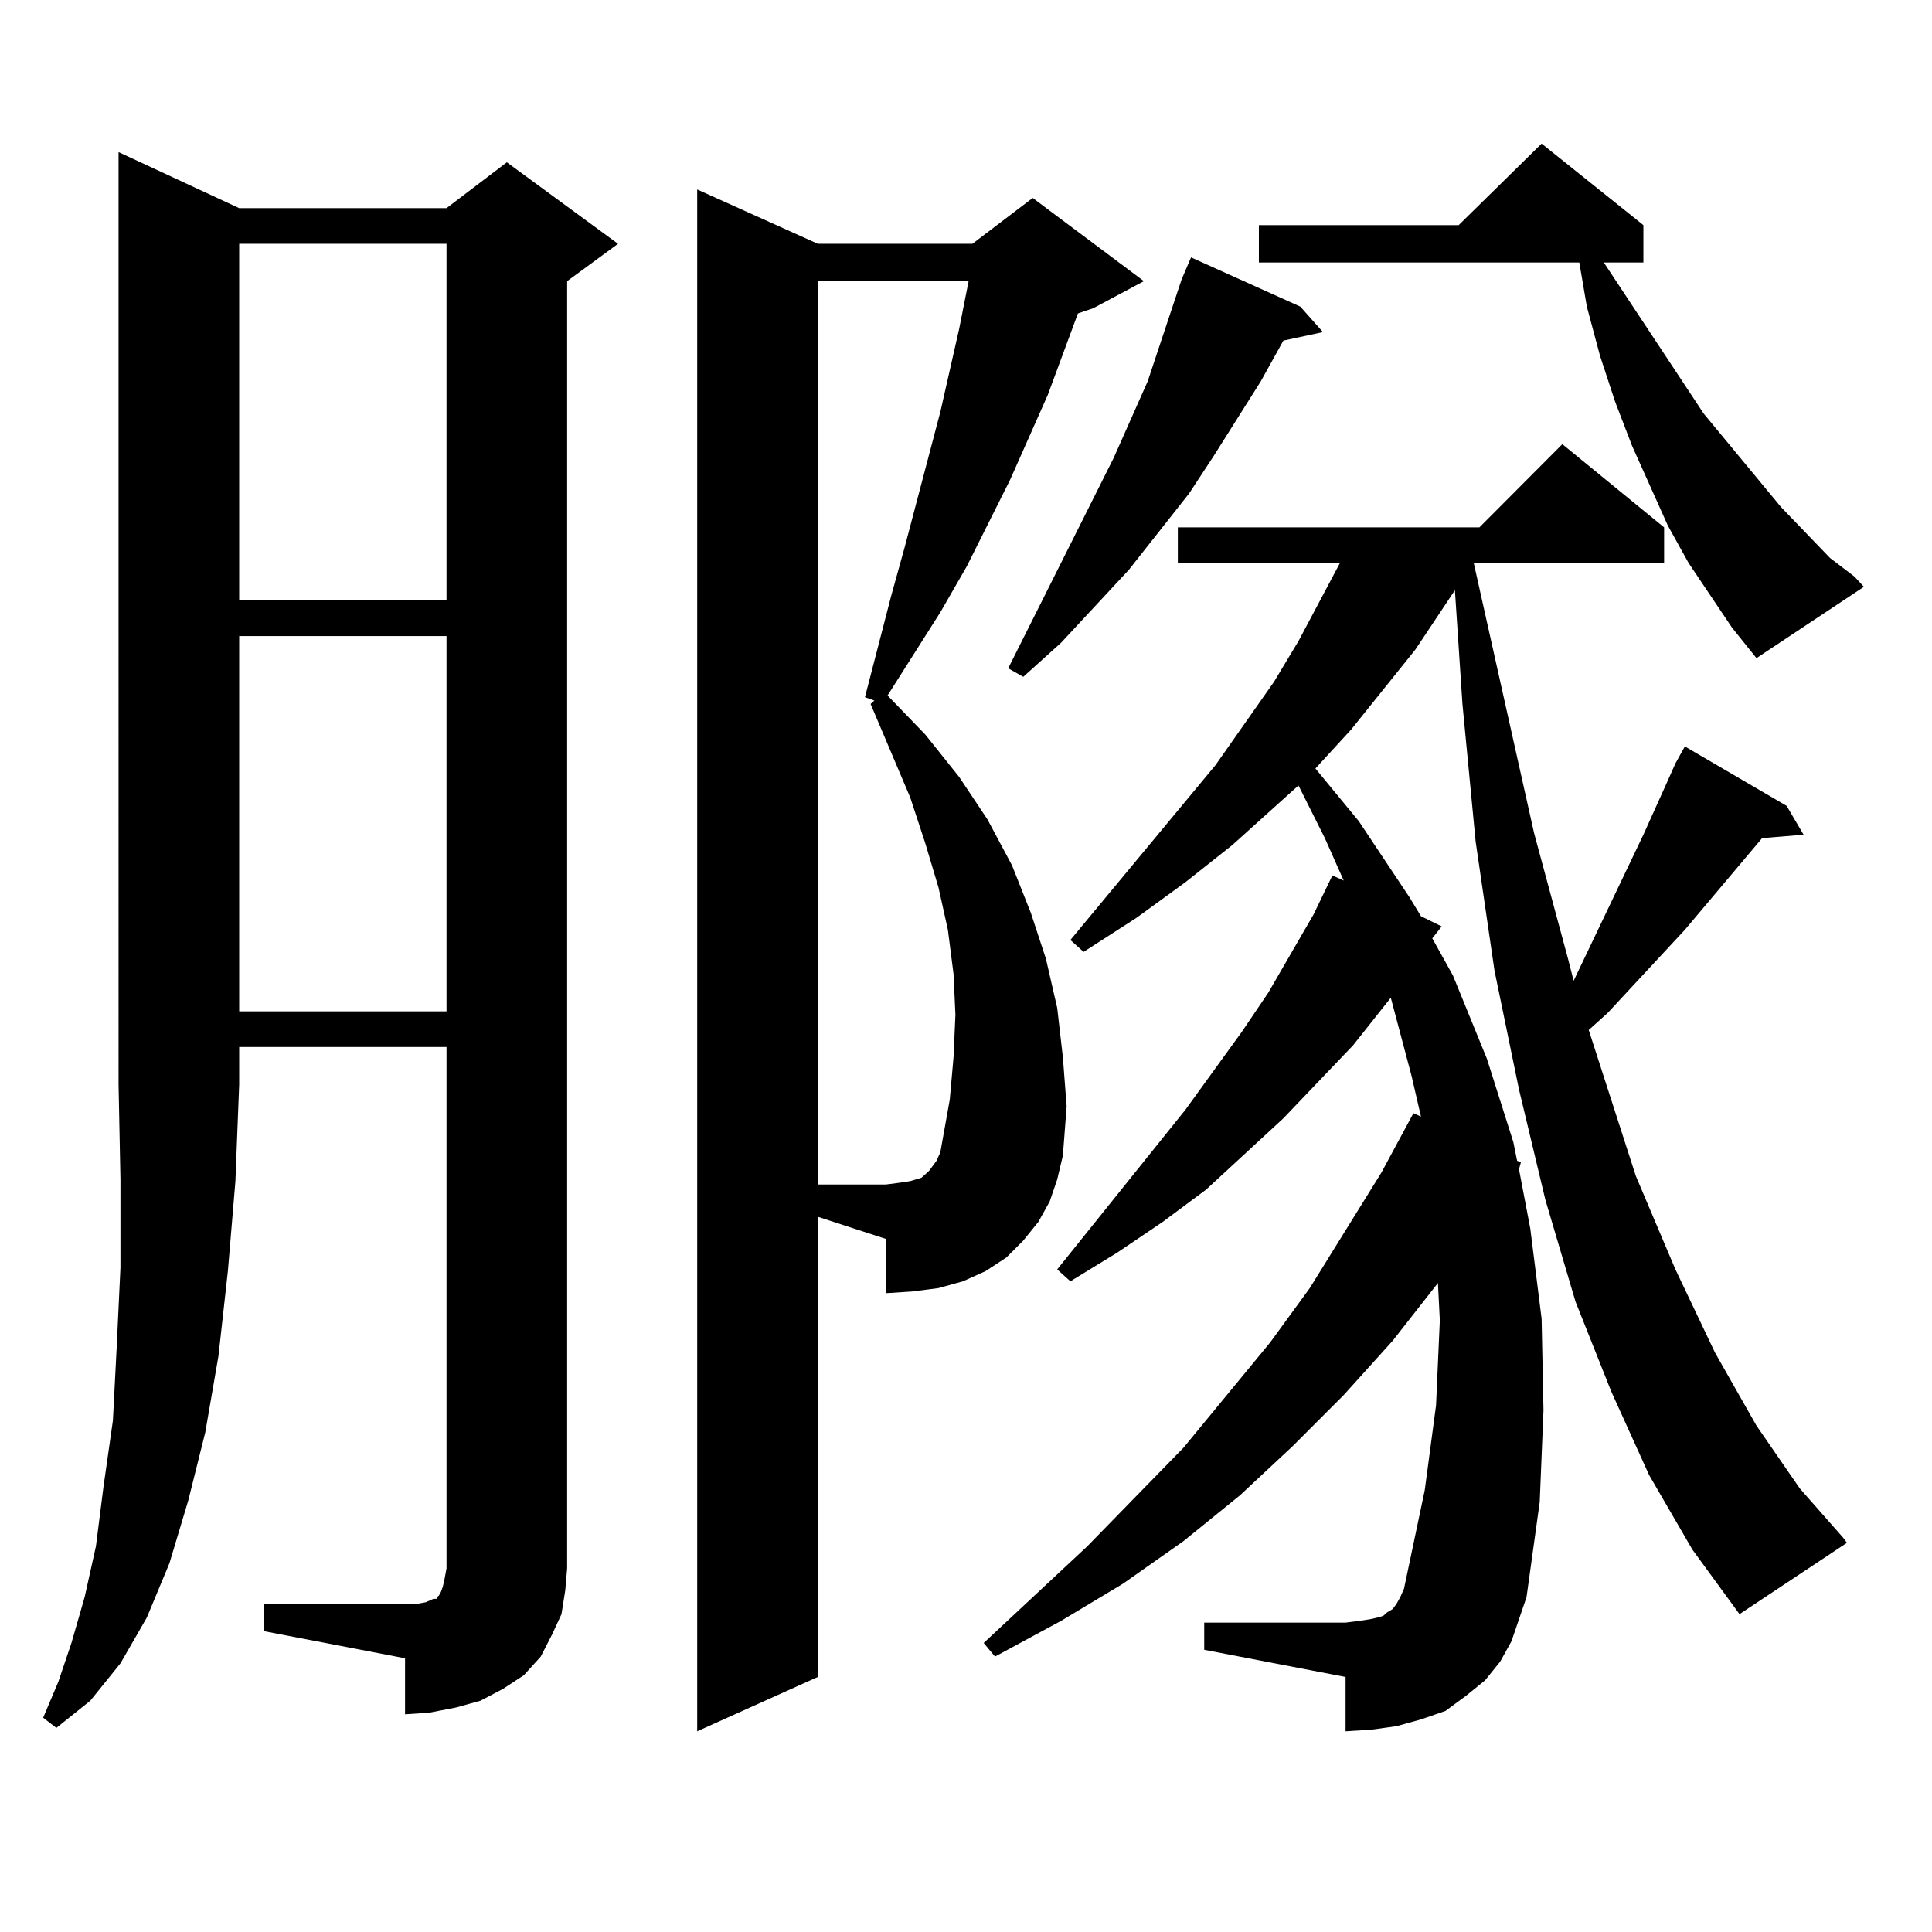
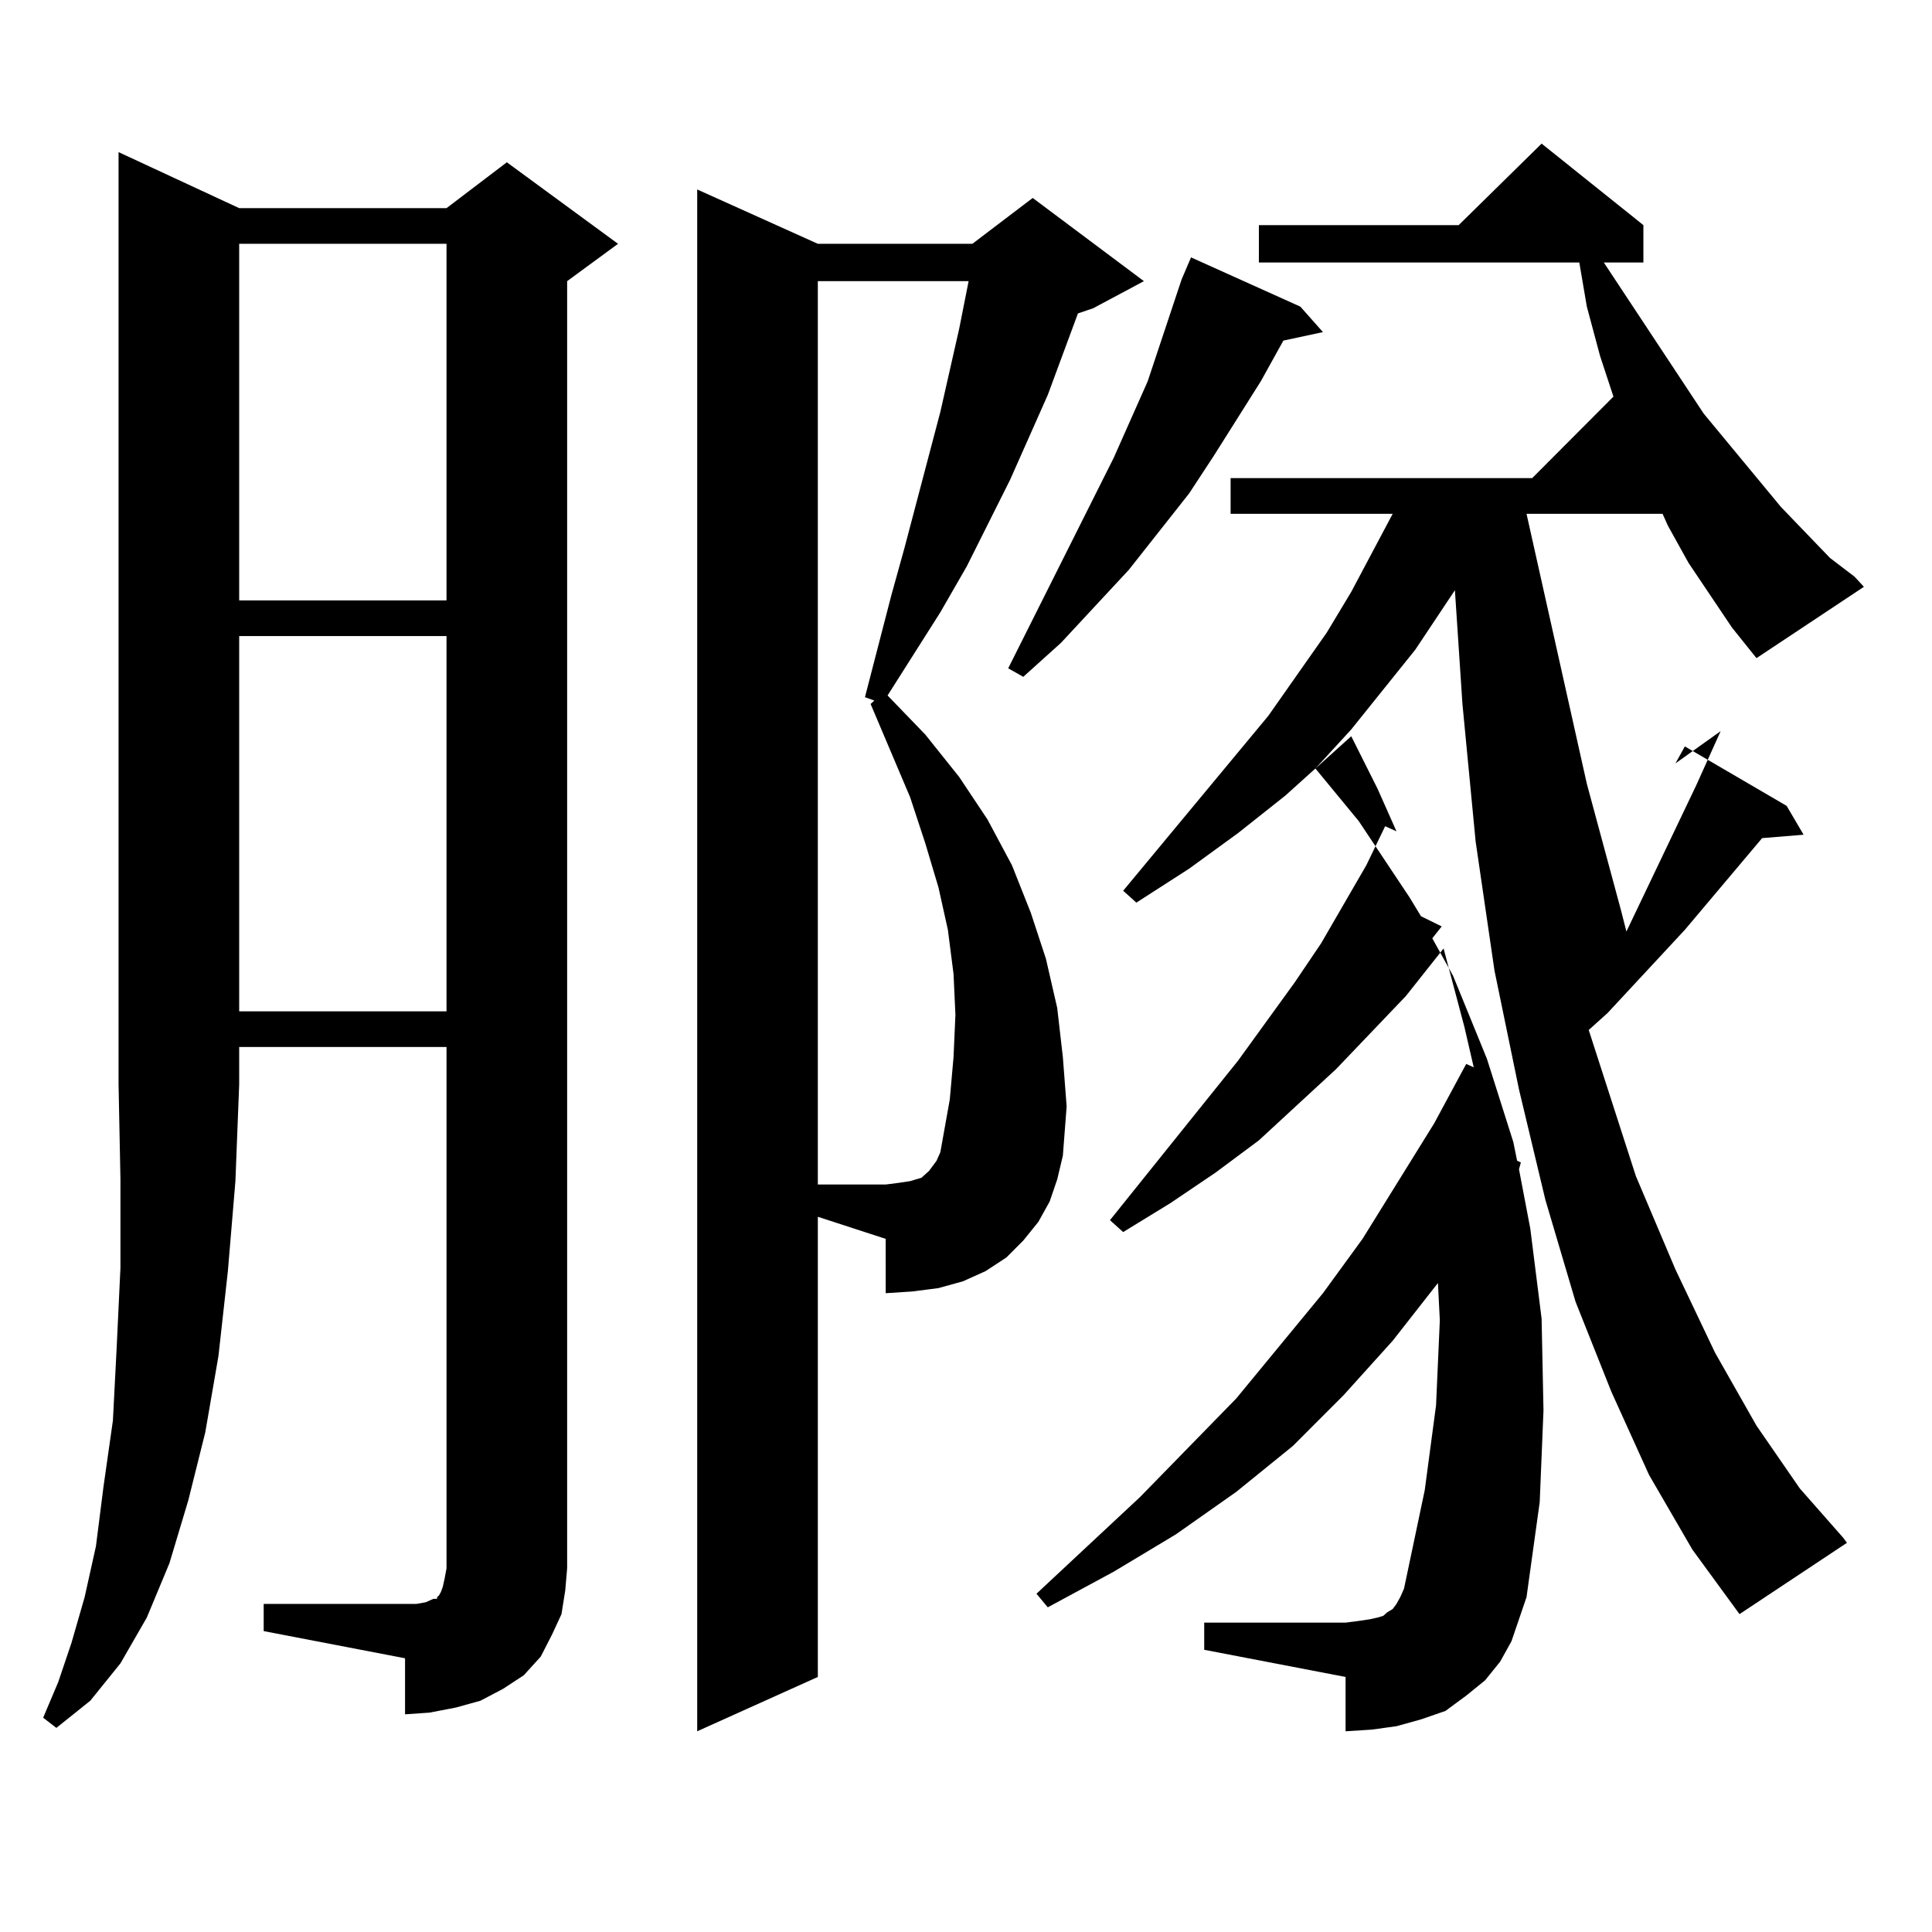
<svg xmlns="http://www.w3.org/2000/svg" version="1.1" id="图层_1" x="0px" y="0px" width="1000px" height="1000px" viewBox="0 0 1000 1000" enable-background="new 0 0 1000 1000" xml:space="preserve">
-   <path d="M123.802,107.734h107.314l31.219-23.73l57.56,42.188l-26.341,19.336v666.211l-0.976,11.426l-1.951,12.305l-4.878,10.547  l-5.854,11.426l-8.78,9.668l-10.731,7.031l-11.707,6.152l-12.683,3.516l-13.658,2.637l-12.683,0.879V858.32l-73.169-14.063v-14.063  h73.169h5.854l4.878-0.879l3.902-1.758h1.951v-0.879l0.976-0.879l0.976-1.758l0.976-2.637l0.976-4.395l0.976-5.273V541.914H123.802  v19.336l-1.951,50.098l-3.902,46.582l-4.878,43.945l-6.829,39.551l-8.78,35.156l-9.756,32.52l-11.707,28.125l-13.658,23.73  L46.73,880.293L29.17,894.355l-6.829-5.273l7.805-18.457l6.829-20.215l6.829-23.73l5.854-26.367l3.902-30.762l4.878-34.277  l1.951-37.793l1.951-41.309v-45.703l-0.976-49.219V78.73L123.802,107.734z M123.802,126.191v184.57h107.314v-184.57H123.802z   M123.802,329.219v194.238h107.314V329.219H123.802z M423.307,867.988l-62.438,28.125V98.066l62.438,28.125h79.998l31.219-23.73  l57.56,43.066l-26.341,14.063l-7.805,2.637l-15.609,42.188l-19.512,43.945l-22.438,44.824l-13.658,23.73l-27.316,43.066  l19.512,20.215l17.561,21.973l14.634,21.973l12.683,23.73l9.756,24.609l7.805,23.73l5.854,25.488l2.927,25.488l1.951,25.488  l-1.951,25.488l-2.927,12.305l-3.902,11.426l-5.854,10.547l-7.805,9.668l-8.78,8.789l-10.731,7.031l-11.707,5.273l-12.683,3.516  l-13.658,1.758l-13.658,0.879V641.23l-35.121-11.426V867.988z M493.549,547.188l0.976-21.973l-0.976-21.094l-2.927-22.852  l-4.878-21.973l-6.829-22.852l-7.805-23.73l-20.487-48.34l1.951-1.758l-4.878-1.758l13.658-52.734l6.829-24.609l18.536-70.313  l9.756-43.066l4.878-24.609h-78.047v467.578h35.121l6.829-0.879l5.854-0.879l2.927-0.879l2.927-0.879l3.902-3.516l3.902-5.273  l1.951-4.395l4.878-27.246L493.549,547.188z M867.198,395.137l4.878-8.789l52.682,30.762l8.78,14.941l-21.463,1.758l-39.999,47.461  l-39.999,43.066l-9.756,8.789l24.39,75.586l20.487,48.34l20.487,43.066l21.463,37.793l22.438,32.52l22.438,25.488l1.951,2.637  l-55.608,36.914l-24.39-33.398l-22.438-38.672l-19.512-43.066l-18.536-46.582l-15.609-52.734l-13.658-57.129l-12.683-61.523  l-9.756-66.797l-6.829-71.191l-3.902-58.887l-20.487,30.762l-33.17,41.309l-18.536,20.215L703.3,425.02l26.341,39.551l5.854,9.668  l10.731,5.273l-4.878,6.152L752.079,505l17.561,43.066l13.658,43.066l1.951,9.668l1.951,0.879l-0.976,3.516l5.854,30.762  l5.854,46.582L798.907,730l-1.951,47.461l-6.829,49.219l-3.902,11.426l-3.902,11.426l-5.854,10.547l-7.805,9.668l-9.756,7.91  l-10.731,7.91l-12.683,4.395l-12.683,3.516l-12.683,1.758l-13.658,0.879v-28.125l-73.169-14.063v-14.063h73.169l6.829-0.879  l5.854-0.879l3.902-0.879l2.927-0.879l1.951-1.758l2.927-1.758l1.951-2.637l1.951-3.516l1.951-4.395l10.731-50.977l5.854-43.945  l1.951-43.945l-0.976-19.336l-23.414,29.883l-25.365,28.125l-26.341,26.367l-27.316,25.488l-29.268,23.73l-31.219,21.973  l-32.194,19.336l-34.146,18.457l-5.854-7.031l53.657-50.098l49.755-50.977l44.877-54.492l20.487-28.125l37.072-59.766l16.585-30.762  l3.902,1.758l-4.878-21.094l-10.731-40.43l-19.512,24.609l-36.097,37.793l-39.999,36.914l-22.438,16.699l-23.414,15.82  l-24.39,14.941l-6.829-6.152l66.34-82.617l29.268-40.43l13.658-20.215l23.414-40.43l9.756-20.215l5.854,2.637l-9.756-21.973  l-13.658-27.246l-34.146,30.762l-24.39,19.336l-25.365,18.457l-27.316,17.578l-6.829-6.152l75.12-90.527l30.243-43.066  l12.683-21.094l21.463-40.43h-83.9v-18.457h156.094l42.926-43.066l52.682,43.066v18.457h-98.534l31.219,139.746l17.561,65.039  l2.927,11.426l36.097-75.586l12.683-28.125L867.198,395.137z M673.057,158.711l11.707,13.184l-20.487,4.395l-11.707,21.094  l-24.39,38.672l-12.683,19.336l-31.219,39.551l-35.121,37.793l-19.512,17.578l-7.805-4.395l54.633-108.984l17.561-39.551  l17.561-52.734l4.878-11.426L673.057,158.711z M896.466,324.824l-22.438-33.398l-10.731-19.336l-18.536-41.309l-8.78-22.852  l-7.805-23.73l-6.829-25.488l-3.902-22.852h-165.85v-19.336h103.412l42.926-42.188l52.682,42.188v19.336h-20.487l51.706,78.223  l39.999,48.34l25.365,26.367l12.683,9.668l4.878,5.273l-55.608,36.914L896.466,324.824z" />
+   <path d="M123.802,107.734h107.314l31.219-23.73l57.56,42.188l-26.341,19.336v666.211l-0.976,11.426l-1.951,12.305l-4.878,10.547  l-5.854,11.426l-8.78,9.668l-10.731,7.031l-11.707,6.152l-12.683,3.516l-13.658,2.637l-12.683,0.879V858.32l-73.169-14.063v-14.063  h73.169h5.854l4.878-0.879l3.902-1.758h1.951v-0.879l0.976-0.879l0.976-1.758l0.976-2.637l0.976-4.395l0.976-5.273V541.914H123.802  v19.336l-1.951,50.098l-3.902,46.582l-4.878,43.945l-6.829,39.551l-8.78,35.156l-9.756,32.52l-11.707,28.125l-13.658,23.73  L46.73,880.293L29.17,894.355l-6.829-5.273l7.805-18.457l6.829-20.215l6.829-23.73l5.854-26.367l3.902-30.762l4.878-34.277  l1.951-37.793l1.951-41.309v-45.703l-0.976-49.219V78.73L123.802,107.734z M123.802,126.191v184.57h107.314v-184.57H123.802z   M123.802,329.219v194.238h107.314V329.219H123.802z M423.307,867.988l-62.438,28.125V98.066l62.438,28.125h79.998l31.219-23.73  l57.56,43.066l-26.341,14.063l-7.805,2.637l-15.609,42.188l-19.512,43.945l-22.438,44.824l-13.658,23.73l-27.316,43.066  l19.512,20.215l17.561,21.973l14.634,21.973l12.683,23.73l9.756,24.609l7.805,23.73l5.854,25.488l2.927,25.488l1.951,25.488  l-1.951,25.488l-2.927,12.305l-3.902,11.426l-5.854,10.547l-7.805,9.668l-8.78,8.789l-10.731,7.031l-11.707,5.273l-12.683,3.516  l-13.658,1.758l-13.658,0.879V641.23l-35.121-11.426V867.988z M493.549,547.188l0.976-21.973l-0.976-21.094l-2.927-22.852  l-4.878-21.973l-6.829-22.852l-7.805-23.73l-20.487-48.34l1.951-1.758l-4.878-1.758l13.658-52.734l6.829-24.609l18.536-70.313  l9.756-43.066l4.878-24.609h-78.047v467.578h35.121l6.829-0.879l5.854-0.879l2.927-0.879l2.927-0.879l3.902-3.516l3.902-5.273  l1.951-4.395l4.878-27.246L493.549,547.188z M867.198,395.137l4.878-8.789l52.682,30.762l8.78,14.941l-21.463,1.758l-39.999,47.461  l-39.999,43.066l-9.756,8.789l24.39,75.586l20.487,48.34l20.487,43.066l21.463,37.793l22.438,32.52l22.438,25.488l1.951,2.637  l-55.608,36.914l-24.39-33.398l-22.438-38.672l-19.512-43.066l-18.536-46.582l-15.609-52.734l-13.658-57.129l-12.683-61.523  l-9.756-66.797l-6.829-71.191l-3.902-58.887l-20.487,30.762l-33.17,41.309l-18.536,20.215L703.3,425.02l26.341,39.551l5.854,9.668  l10.731,5.273l-4.878,6.152L752.079,505l17.561,43.066l13.658,43.066l1.951,9.668l1.951,0.879l-0.976,3.516l5.854,30.762  l5.854,46.582L798.907,730l-1.951,47.461l-6.829,49.219l-3.902,11.426l-3.902,11.426l-5.854,10.547l-7.805,9.668l-9.756,7.91  l-10.731,7.91l-12.683,4.395l-12.683,3.516l-12.683,1.758l-13.658,0.879v-28.125l-73.169-14.063v-14.063h73.169l6.829-0.879  l5.854-0.879l3.902-0.879l2.927-0.879l1.951-1.758l2.927-1.758l1.951-2.637l1.951-3.516l1.951-4.395l10.731-50.977l5.854-43.945  l1.951-43.945l-0.976-19.336l-23.414,29.883l-25.365,28.125l-26.341,26.367l-29.268,23.73l-31.219,21.973  l-32.194,19.336l-34.146,18.457l-5.854-7.031l53.657-50.098l49.755-50.977l44.877-54.492l20.487-28.125l37.072-59.766l16.585-30.762  l3.902,1.758l-4.878-21.094l-10.731-40.43l-19.512,24.609l-36.097,37.793l-39.999,36.914l-22.438,16.699l-23.414,15.82  l-24.39,14.941l-6.829-6.152l66.34-82.617l29.268-40.43l13.658-20.215l23.414-40.43l9.756-20.215l5.854,2.637l-9.756-21.973  l-13.658-27.246l-34.146,30.762l-24.39,19.336l-25.365,18.457l-27.316,17.578l-6.829-6.152l75.12-90.527l30.243-43.066  l12.683-21.094l21.463-40.43h-83.9v-18.457h156.094l42.926-43.066l52.682,43.066v18.457h-98.534l31.219,139.746l17.561,65.039  l2.927,11.426l36.097-75.586l12.683-28.125L867.198,395.137z M673.057,158.711l11.707,13.184l-20.487,4.395l-11.707,21.094  l-24.39,38.672l-12.683,19.336l-31.219,39.551l-35.121,37.793l-19.512,17.578l-7.805-4.395l54.633-108.984l17.561-39.551  l17.561-52.734l4.878-11.426L673.057,158.711z M896.466,324.824l-22.438-33.398l-10.731-19.336l-18.536-41.309l-8.78-22.852  l-7.805-23.73l-6.829-25.488l-3.902-22.852h-165.85v-19.336h103.412l42.926-42.188l52.682,42.188v19.336h-20.487l51.706,78.223  l39.999,48.34l25.365,26.367l12.683,9.668l4.878,5.273l-55.608,36.914L896.466,324.824z" />
</svg>